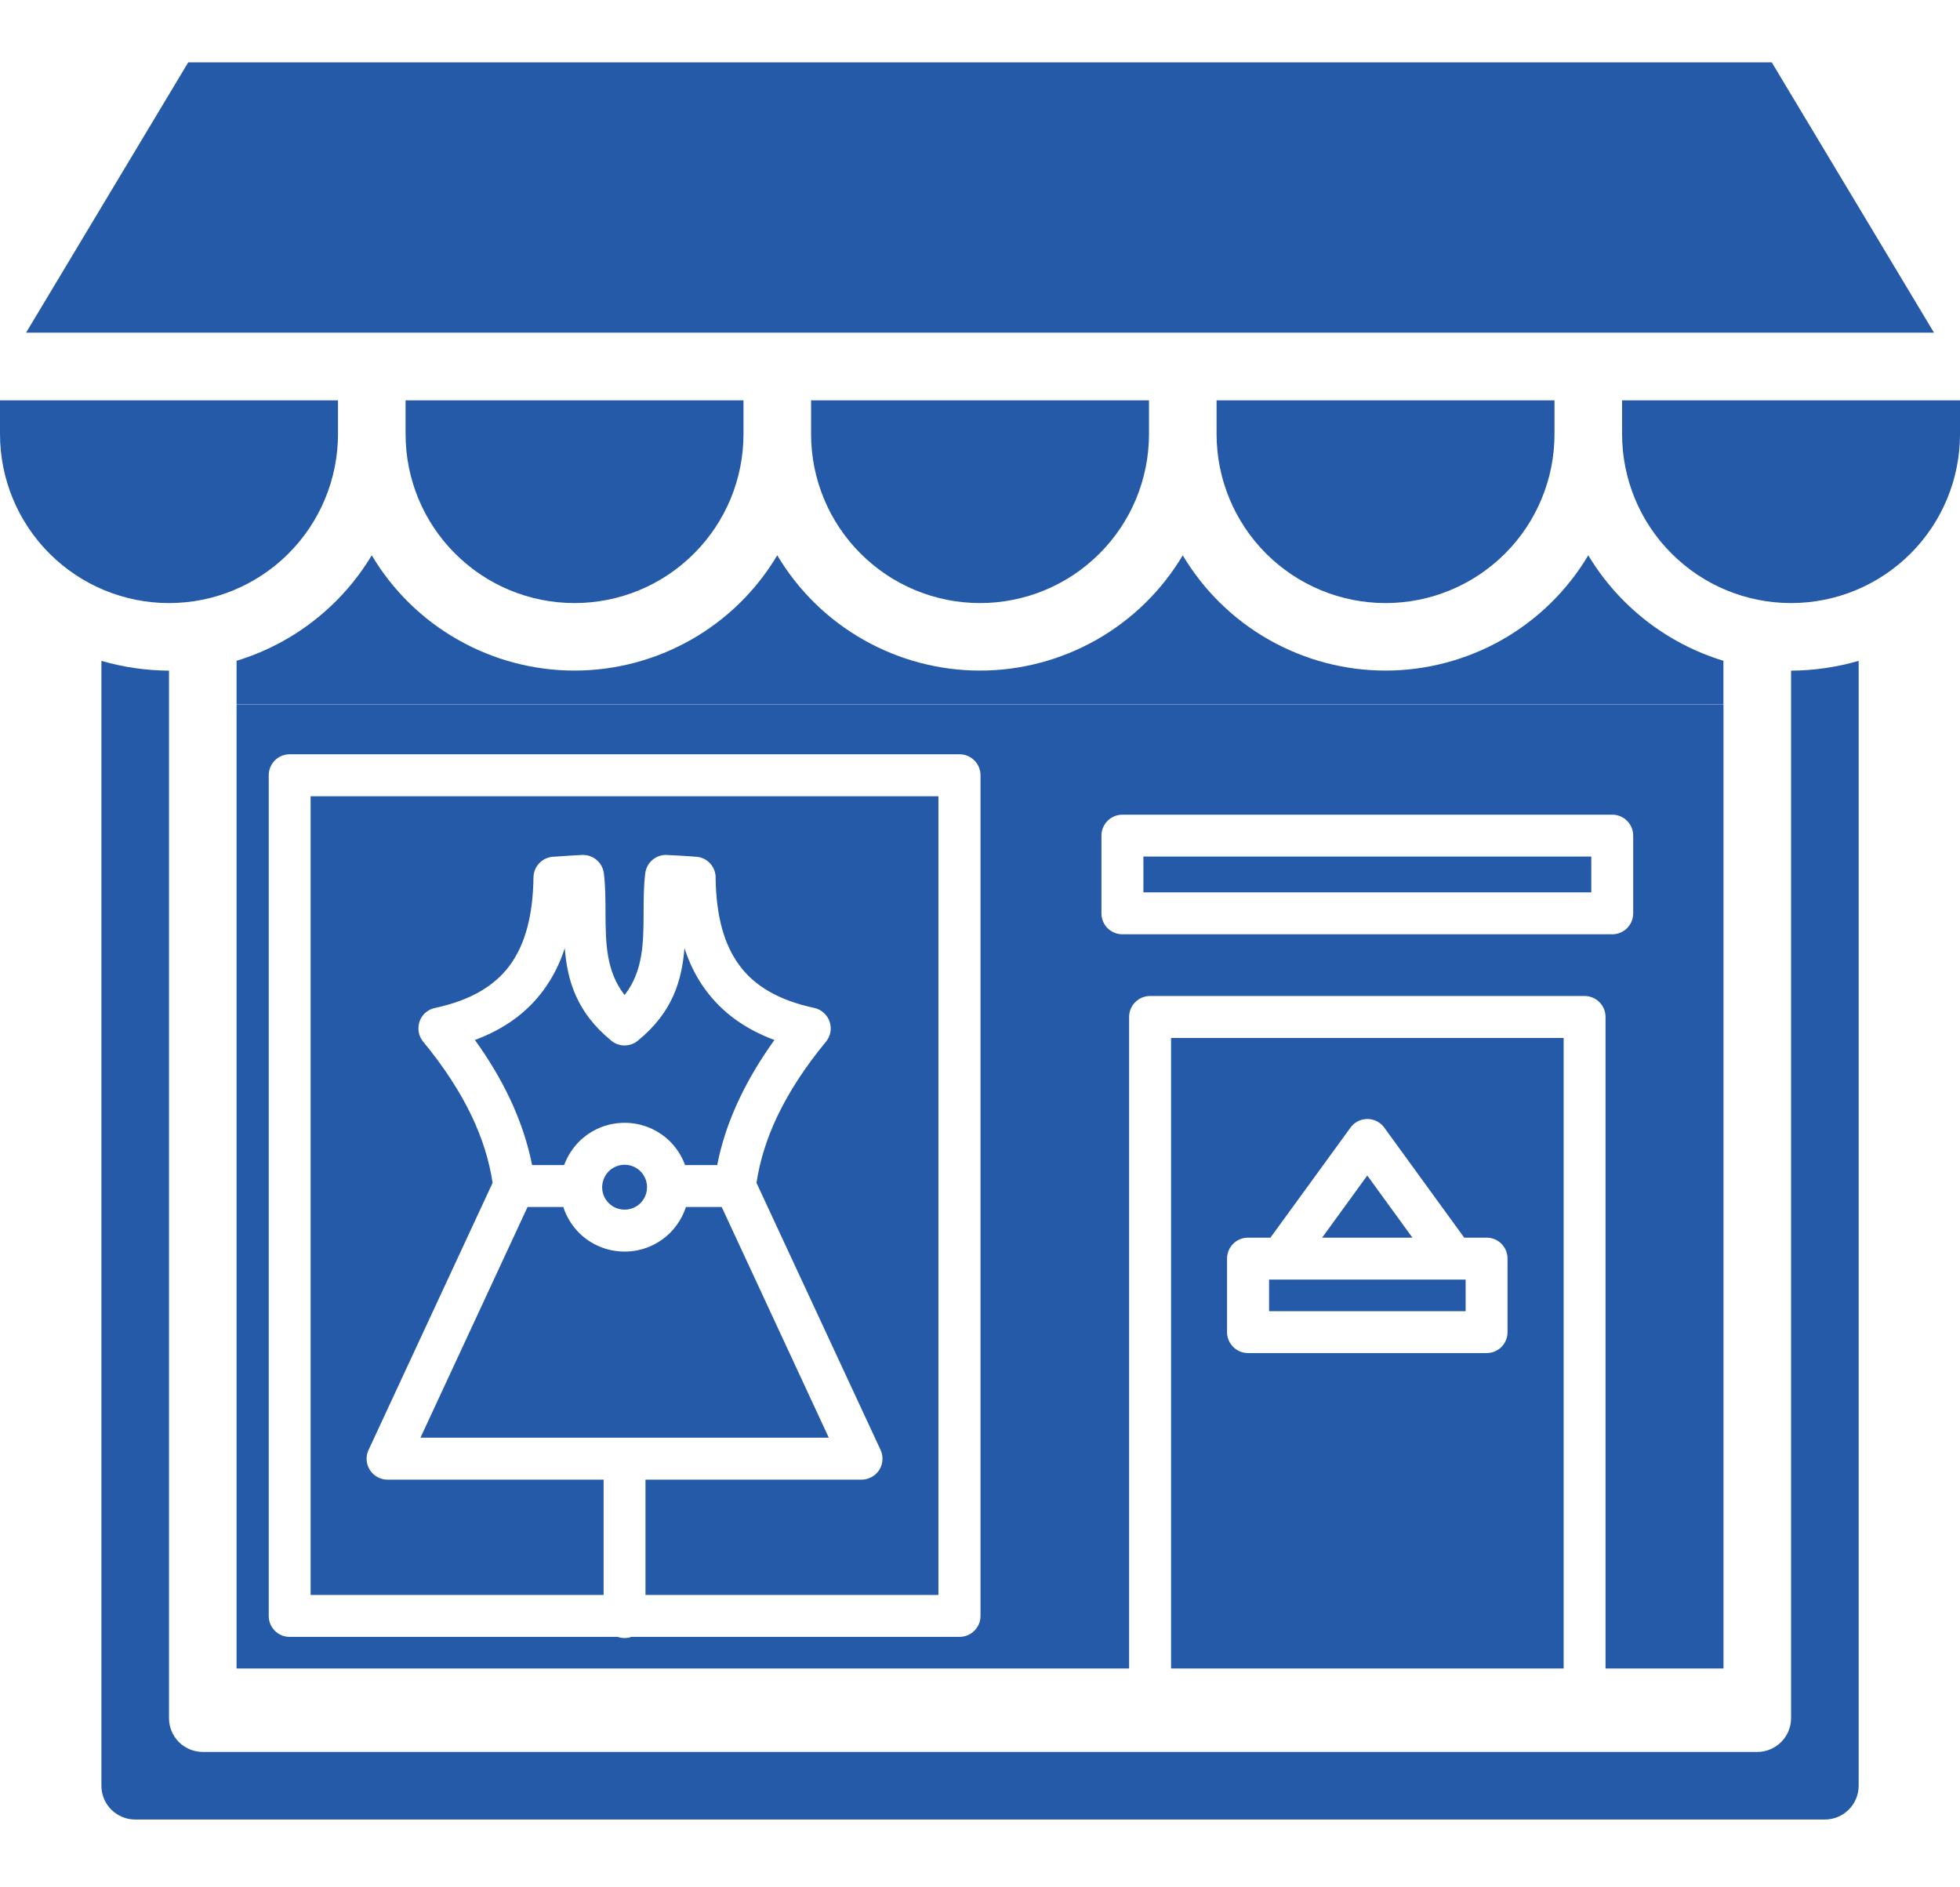
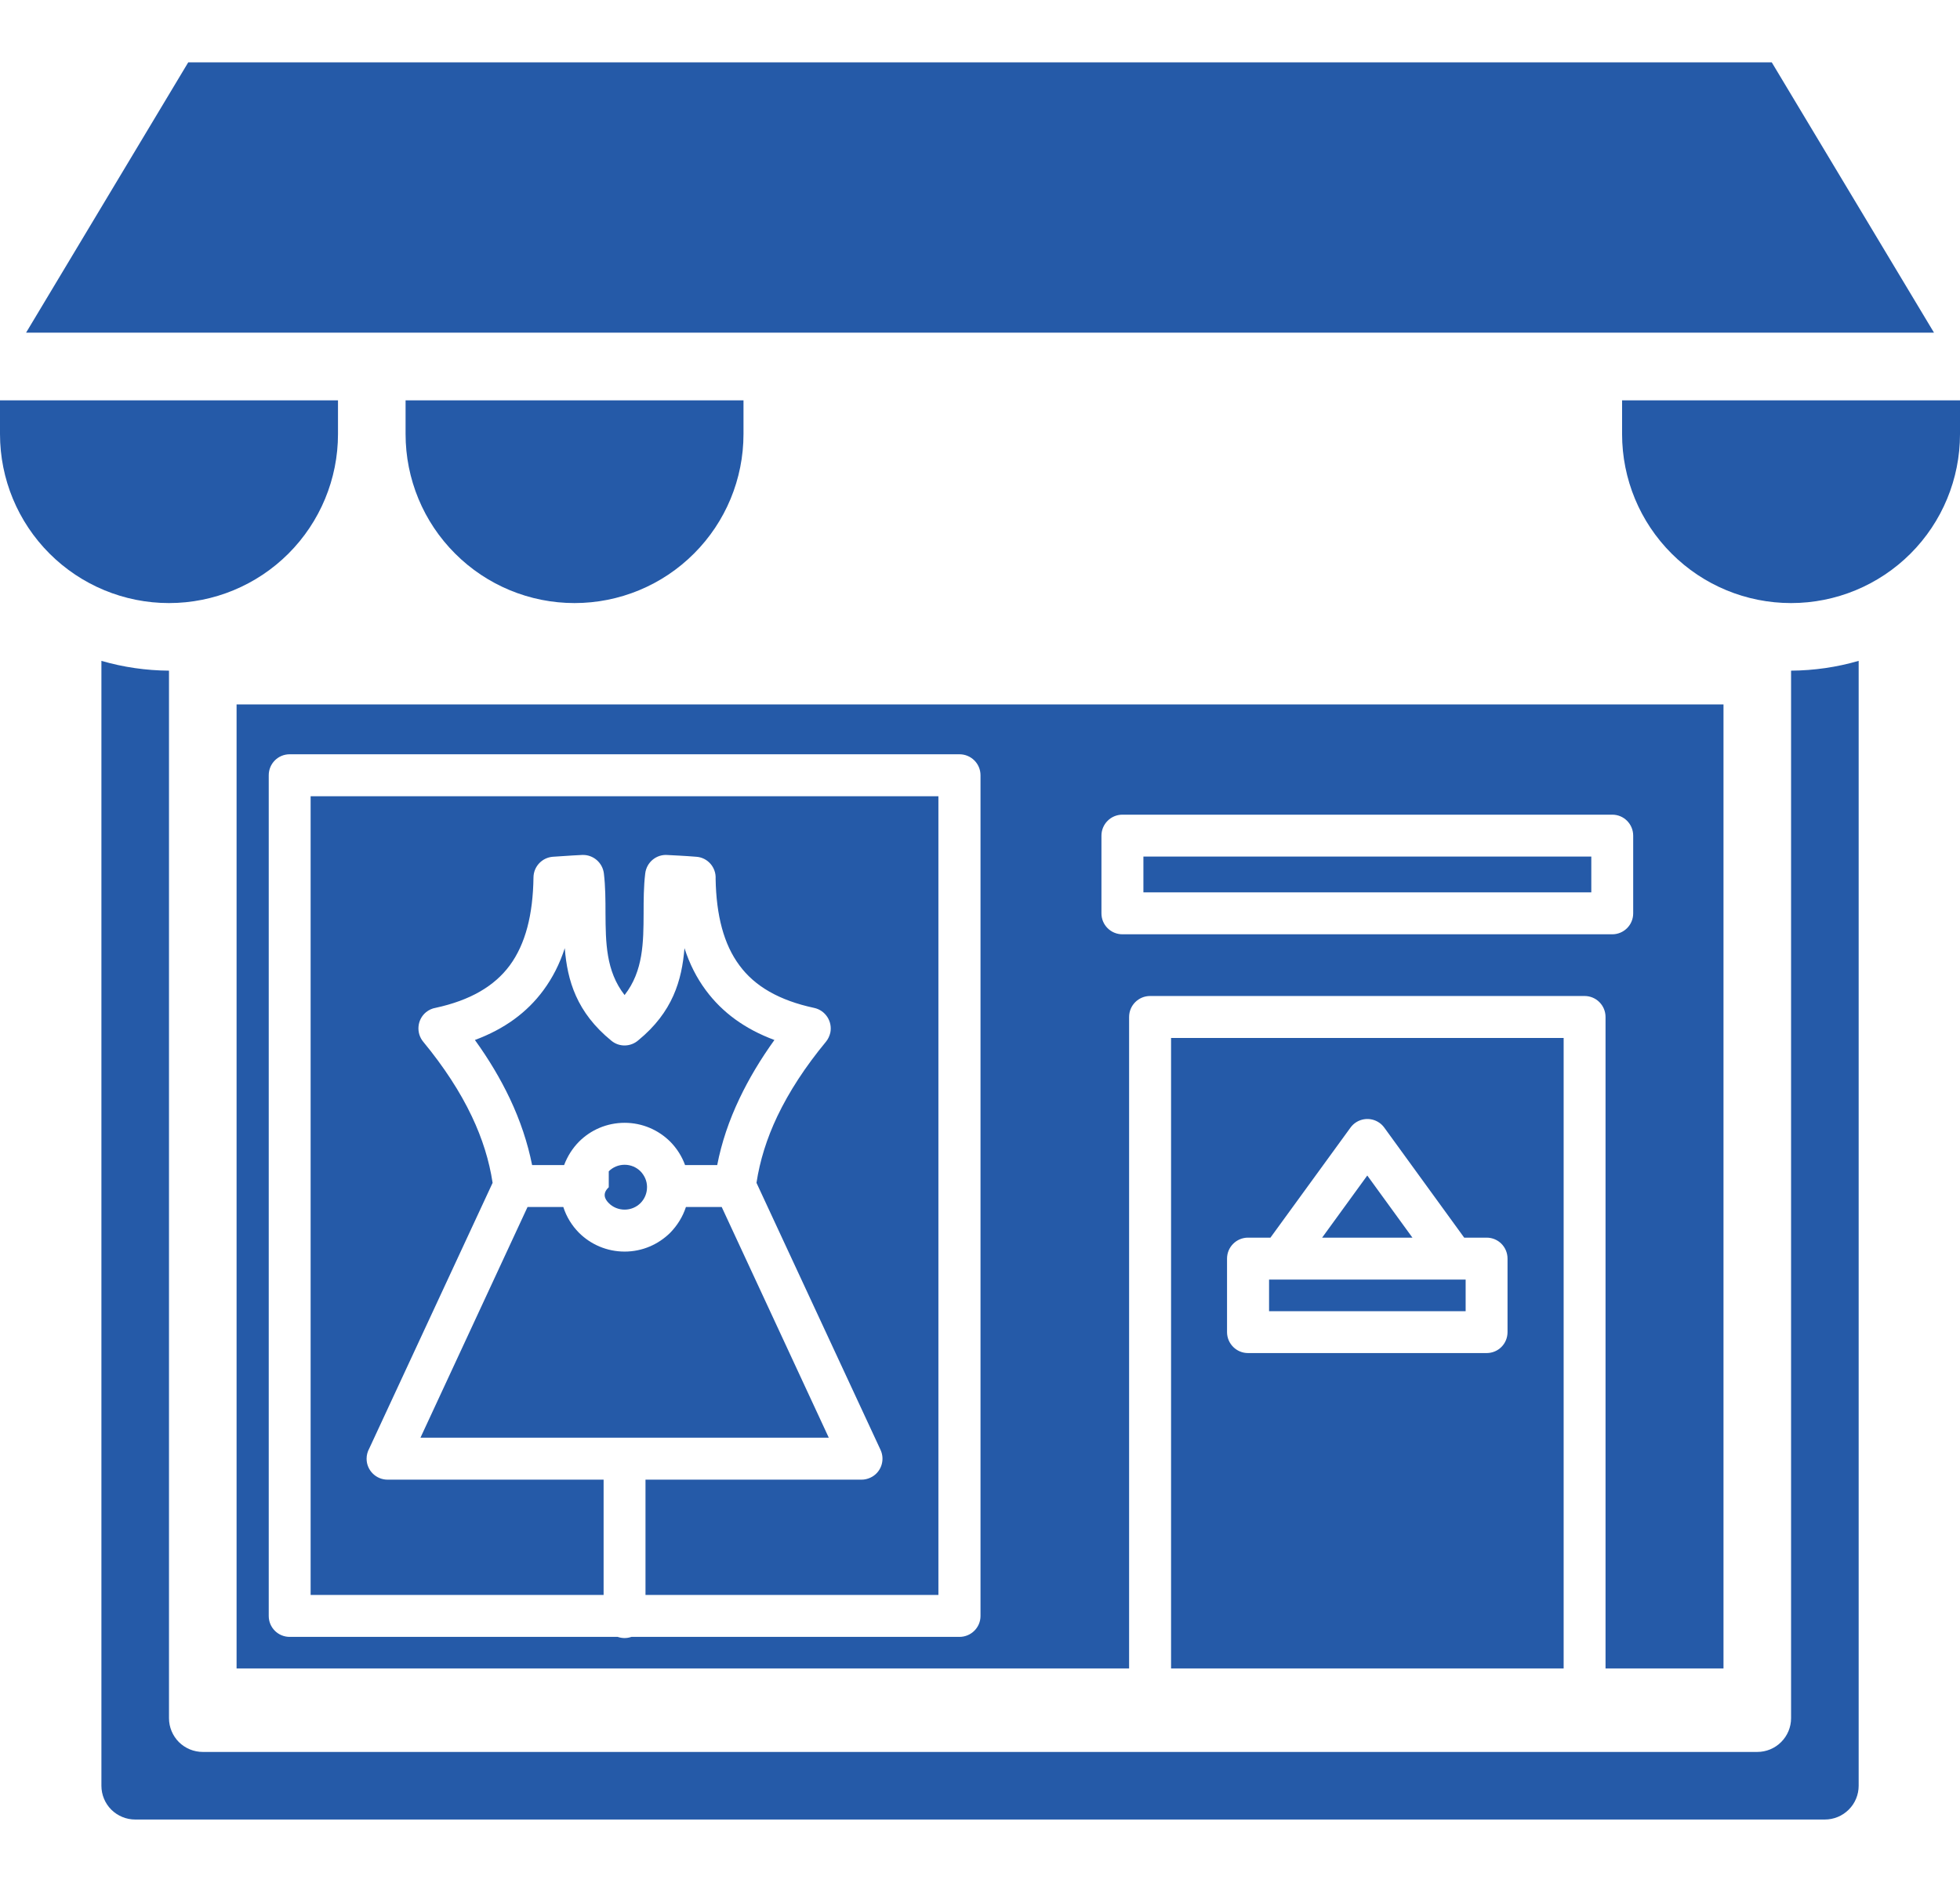
<svg xmlns="http://www.w3.org/2000/svg" width="27" height="26" viewBox="0 0 27 26" fill="none">
-   <path d="M8.823 16.136C8.767 16.08 8.689 16.046 8.605 16.046C8.519 16.046 8.442 16.08 8.386 16.136C8.332 16.191 8.298 16.265 8.295 16.347V16.348V16.356C8.295 16.44 8.329 16.518 8.386 16.574C8.441 16.63 8.519 16.664 8.605 16.664C8.689 16.664 8.767 16.63 8.823 16.574C8.879 16.518 8.913 16.44 8.913 16.356V16.347C8.912 16.265 8.876 16.191 8.823 16.136ZM9.449 16.628C9.405 16.763 9.329 16.884 9.232 16.983C9.07 17.143 8.849 17.242 8.605 17.242C8.359 17.242 8.137 17.143 7.976 16.983C7.878 16.884 7.803 16.763 7.76 16.628H7.267L5.792 19.806H8.605H11.417L9.942 16.628H9.449ZM8.605 15.468C8.849 15.468 9.071 15.567 9.232 15.727C9.322 15.818 9.393 15.928 9.437 16.05H9.88C9.939 15.744 10.042 15.437 10.188 15.131C10.316 14.862 10.476 14.594 10.668 14.327C10.261 14.176 9.95 13.948 9.724 13.643C9.596 13.471 9.499 13.278 9.429 13.062C9.393 13.506 9.267 13.943 8.792 14.332C8.688 14.422 8.533 14.428 8.423 14.338C7.943 13.947 7.815 13.508 7.78 13.062C7.71 13.279 7.612 13.471 7.485 13.643C7.26 13.948 6.949 14.176 6.542 14.327C6.735 14.594 6.894 14.862 7.022 15.131C7.167 15.437 7.269 15.744 7.33 16.05H7.771C7.817 15.928 7.887 15.818 7.977 15.727C8.137 15.567 8.359 15.468 8.605 15.468ZM21.54 14.299H16.132V22.985H21.54V14.299ZM15.843 13.721H21.828C21.988 13.721 22.117 13.85 22.117 14.01V22.985H23.742V9.704H3.259V22.985H15.554V14.01C15.554 13.85 15.684 13.721 15.843 13.721ZM20.19 17.628H17.482V18.063H20.19V17.628ZM19.457 17.05L18.835 16.194L18.213 17.05H19.457ZM17.501 17.05L18.603 15.535C18.696 15.406 18.876 15.377 19.005 15.47C19.032 15.489 19.054 15.513 19.072 15.538L20.17 17.05H20.479C20.639 17.05 20.767 17.179 20.767 17.339V18.351C20.767 18.512 20.639 18.64 20.479 18.64H17.192C17.033 18.64 16.903 18.511 16.903 18.351V17.339C16.903 17.179 17.033 17.05 17.192 17.05H17.501ZM22.21 12.871H15.462C15.302 12.871 15.173 12.742 15.173 12.583V11.512C15.173 11.353 15.302 11.223 15.462 11.223H22.21C22.37 11.223 22.498 11.353 22.498 11.512V12.583C22.498 12.742 22.369 12.871 22.21 12.871ZM15.751 12.293H21.921V11.8H15.751V12.293ZM12.928 10.969H4.279V21.972H6.689H8.315V20.384H5.339C5.18 20.384 5.05 20.255 5.05 20.096C5.05 20.045 5.063 19.998 5.086 19.956L6.786 16.295C6.74 15.991 6.645 15.685 6.499 15.378C6.338 15.039 6.115 14.697 5.83 14.351C5.729 14.229 5.746 14.046 5.868 13.945C5.908 13.912 5.954 13.892 6.001 13.884C6.477 13.781 6.81 13.586 7.022 13.3C7.239 13.005 7.342 12.601 7.349 12.087C7.351 11.937 7.467 11.815 7.614 11.803C7.798 11.789 8.019 11.778 8.02 11.778C8.172 11.772 8.302 11.885 8.319 12.035C8.34 12.211 8.341 12.398 8.341 12.585C8.344 12.978 8.345 13.377 8.604 13.708C8.863 13.377 8.864 12.978 8.866 12.585C8.866 12.398 8.867 12.211 8.888 12.035C8.906 11.877 9.045 11.764 9.201 11.779C9.253 11.782 9.437 11.79 9.593 11.803C9.75 11.814 9.867 11.951 9.858 12.107C9.867 12.611 9.97 13.009 10.186 13.299C10.398 13.588 10.735 13.782 11.215 13.885C11.37 13.918 11.47 14.071 11.438 14.227C11.427 14.274 11.406 14.317 11.378 14.351C11.092 14.697 10.87 15.039 10.708 15.378C10.562 15.685 10.467 15.991 10.421 16.295L12.13 19.974C12.197 20.119 12.134 20.291 11.989 20.357C11.95 20.375 11.909 20.384 11.868 20.384H8.892V21.972H10.517H12.927V10.969H12.928ZM3.991 10.391H13.217C13.377 10.391 13.507 10.52 13.507 10.68V22.262C13.507 22.421 13.377 22.55 13.217 22.55H10.518H8.698C8.668 22.56 8.637 22.566 8.604 22.566C8.57 22.566 8.539 22.56 8.509 22.55H6.689H3.991C3.83 22.55 3.702 22.421 3.702 22.262V10.68C3.702 10.52 3.83 10.391 3.991 10.391Z" fill="#255AA8" />
+   <path d="M8.823 16.136C8.767 16.08 8.689 16.046 8.605 16.046C8.519 16.046 8.442 16.08 8.386 16.136V16.348V16.356C8.295 16.44 8.329 16.518 8.386 16.574C8.441 16.63 8.519 16.664 8.605 16.664C8.689 16.664 8.767 16.63 8.823 16.574C8.879 16.518 8.913 16.44 8.913 16.356V16.347C8.912 16.265 8.876 16.191 8.823 16.136ZM9.449 16.628C9.405 16.763 9.329 16.884 9.232 16.983C9.07 17.143 8.849 17.242 8.605 17.242C8.359 17.242 8.137 17.143 7.976 16.983C7.878 16.884 7.803 16.763 7.76 16.628H7.267L5.792 19.806H8.605H11.417L9.942 16.628H9.449ZM8.605 15.468C8.849 15.468 9.071 15.567 9.232 15.727C9.322 15.818 9.393 15.928 9.437 16.05H9.88C9.939 15.744 10.042 15.437 10.188 15.131C10.316 14.862 10.476 14.594 10.668 14.327C10.261 14.176 9.95 13.948 9.724 13.643C9.596 13.471 9.499 13.278 9.429 13.062C9.393 13.506 9.267 13.943 8.792 14.332C8.688 14.422 8.533 14.428 8.423 14.338C7.943 13.947 7.815 13.508 7.78 13.062C7.71 13.279 7.612 13.471 7.485 13.643C7.26 13.948 6.949 14.176 6.542 14.327C6.735 14.594 6.894 14.862 7.022 15.131C7.167 15.437 7.269 15.744 7.33 16.05H7.771C7.817 15.928 7.887 15.818 7.977 15.727C8.137 15.567 8.359 15.468 8.605 15.468ZM21.54 14.299H16.132V22.985H21.54V14.299ZM15.843 13.721H21.828C21.988 13.721 22.117 13.85 22.117 14.01V22.985H23.742V9.704H3.259V22.985H15.554V14.01C15.554 13.85 15.684 13.721 15.843 13.721ZM20.19 17.628H17.482V18.063H20.19V17.628ZM19.457 17.05L18.835 16.194L18.213 17.05H19.457ZM17.501 17.05L18.603 15.535C18.696 15.406 18.876 15.377 19.005 15.47C19.032 15.489 19.054 15.513 19.072 15.538L20.17 17.05H20.479C20.639 17.05 20.767 17.179 20.767 17.339V18.351C20.767 18.512 20.639 18.64 20.479 18.64H17.192C17.033 18.64 16.903 18.511 16.903 18.351V17.339C16.903 17.179 17.033 17.05 17.192 17.05H17.501ZM22.21 12.871H15.462C15.302 12.871 15.173 12.742 15.173 12.583V11.512C15.173 11.353 15.302 11.223 15.462 11.223H22.21C22.37 11.223 22.498 11.353 22.498 11.512V12.583C22.498 12.742 22.369 12.871 22.21 12.871ZM15.751 12.293H21.921V11.8H15.751V12.293ZM12.928 10.969H4.279V21.972H6.689H8.315V20.384H5.339C5.18 20.384 5.05 20.255 5.05 20.096C5.05 20.045 5.063 19.998 5.086 19.956L6.786 16.295C6.74 15.991 6.645 15.685 6.499 15.378C6.338 15.039 6.115 14.697 5.83 14.351C5.729 14.229 5.746 14.046 5.868 13.945C5.908 13.912 5.954 13.892 6.001 13.884C6.477 13.781 6.81 13.586 7.022 13.3C7.239 13.005 7.342 12.601 7.349 12.087C7.351 11.937 7.467 11.815 7.614 11.803C7.798 11.789 8.019 11.778 8.02 11.778C8.172 11.772 8.302 11.885 8.319 12.035C8.34 12.211 8.341 12.398 8.341 12.585C8.344 12.978 8.345 13.377 8.604 13.708C8.863 13.377 8.864 12.978 8.866 12.585C8.866 12.398 8.867 12.211 8.888 12.035C8.906 11.877 9.045 11.764 9.201 11.779C9.253 11.782 9.437 11.79 9.593 11.803C9.75 11.814 9.867 11.951 9.858 12.107C9.867 12.611 9.97 13.009 10.186 13.299C10.398 13.588 10.735 13.782 11.215 13.885C11.37 13.918 11.47 14.071 11.438 14.227C11.427 14.274 11.406 14.317 11.378 14.351C11.092 14.697 10.87 15.039 10.708 15.378C10.562 15.685 10.467 15.991 10.421 16.295L12.13 19.974C12.197 20.119 12.134 20.291 11.989 20.357C11.95 20.375 11.909 20.384 11.868 20.384H8.892V21.972H10.517H12.927V10.969H12.928ZM3.991 10.391H13.217C13.377 10.391 13.507 10.52 13.507 10.68V22.262C13.507 22.421 13.377 22.55 13.217 22.55H10.518H8.698C8.668 22.56 8.637 22.566 8.604 22.566C8.57 22.566 8.539 22.56 8.509 22.55H6.689H3.991C3.83 22.55 3.702 22.421 3.702 22.262V10.68C3.702 10.52 3.83 10.391 3.991 10.391Z" fill="#255AA8" />
  <path d="M25.604 24.601V9.104C25.301 9.192 24.988 9.237 24.673 9.239V23.67C24.673 23.793 24.624 23.911 24.536 23.999C24.449 24.086 24.331 24.135 24.207 24.135H2.794C2.67 24.135 2.552 24.086 2.464 23.999C2.377 23.911 2.328 23.793 2.328 23.67V9.239C2.013 9.237 1.7 9.192 1.397 9.104V24.601C1.397 24.724 1.446 24.843 1.533 24.93C1.621 25.017 1.739 25.066 1.862 25.066H25.138C25.262 25.066 25.38 25.017 25.467 24.93C25.555 24.843 25.604 24.724 25.604 24.601Z" fill="#255AA8" />
  <path d="M0 5.98C0 6.598 0.246 7.19 0.682 7.626C1.119 8.063 1.711 8.308 2.328 8.308C2.945 8.308 3.537 8.063 3.974 7.626C4.41 7.19 4.656 6.598 4.656 5.98V5.515H0V5.98Z" fill="#255AA8" />
  <path d="M27 5.98V5.515H22.345V5.98C22.345 6.598 22.59 7.19 23.027 7.626C23.463 8.063 24.055 8.308 24.673 8.308C25.29 8.308 25.882 8.063 26.319 7.626C26.755 7.19 27 6.598 27 5.98Z" fill="#255AA8" />
  <path d="M24.407 0.859H2.593L0.359 4.583H26.642L24.407 0.859Z" fill="#255AA8" />
-   <path d="M19.087 8.308C19.704 8.308 20.296 8.063 20.733 7.626C21.169 7.19 21.414 6.598 21.414 5.98V5.515H16.759V5.98C16.759 6.598 17.005 7.19 17.441 7.626C17.878 8.063 18.47 8.308 19.087 8.308Z" fill="#255AA8" />
-   <path d="M13.5 8.308C14.118 8.308 14.71 8.063 15.146 7.626C15.583 7.19 15.828 6.598 15.828 5.98V5.515H11.173V5.98C11.173 6.598 11.418 7.19 11.855 7.626C12.291 8.063 12.883 8.308 13.5 8.308Z" fill="#255AA8" />
  <path d="M7.914 8.308C8.532 8.308 9.124 8.063 9.56 7.626C9.997 7.19 10.242 6.598 10.242 5.98V5.515H5.587V5.98C5.587 6.598 5.832 7.19 6.269 7.626C6.705 8.063 7.297 8.308 7.914 8.308Z" fill="#255AA8" />
-   <path d="M23.741 9.703H3.259V9.103C4.038 8.866 4.702 8.348 5.121 7.65C5.409 8.134 5.818 8.535 6.308 8.813C6.797 9.091 7.351 9.238 7.914 9.238C8.477 9.238 9.031 9.091 9.52 8.813C10.01 8.535 10.419 8.134 10.707 7.65C10.995 8.134 11.404 8.535 11.894 8.813C12.383 9.091 12.937 9.238 13.5 9.238C14.063 9.238 14.617 9.091 15.106 8.813C15.596 8.535 16.005 8.134 16.293 7.65C16.581 8.134 16.99 8.535 17.48 8.813C17.97 9.091 18.523 9.238 19.086 9.238C19.649 9.238 20.203 9.091 20.693 8.813C21.182 8.535 21.591 8.134 21.879 7.65C22.299 8.348 22.962 8.866 23.741 9.103V9.703Z" fill="#255AA8" />
</svg>